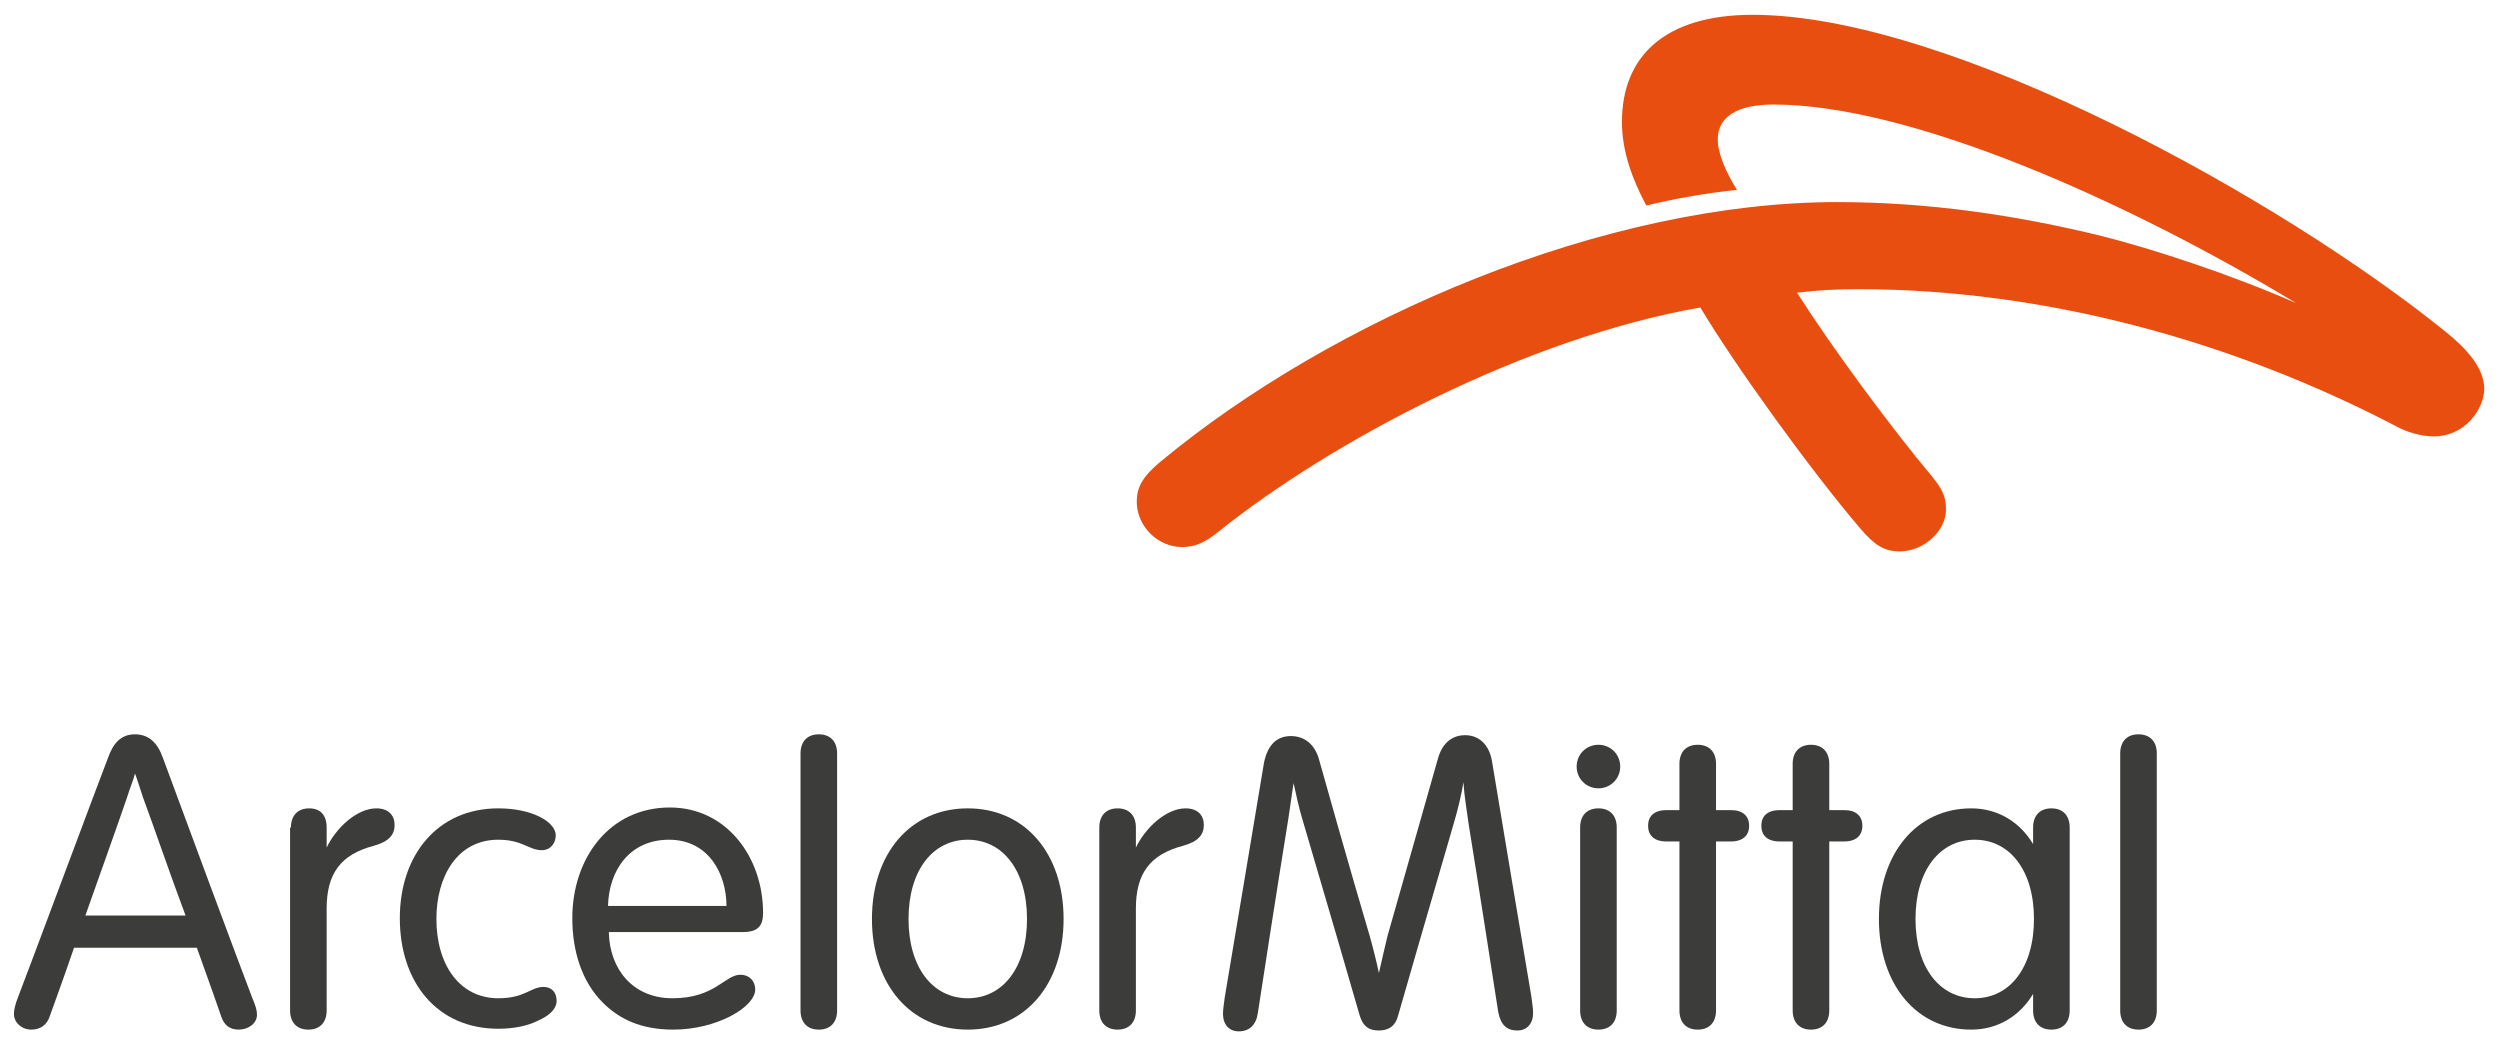
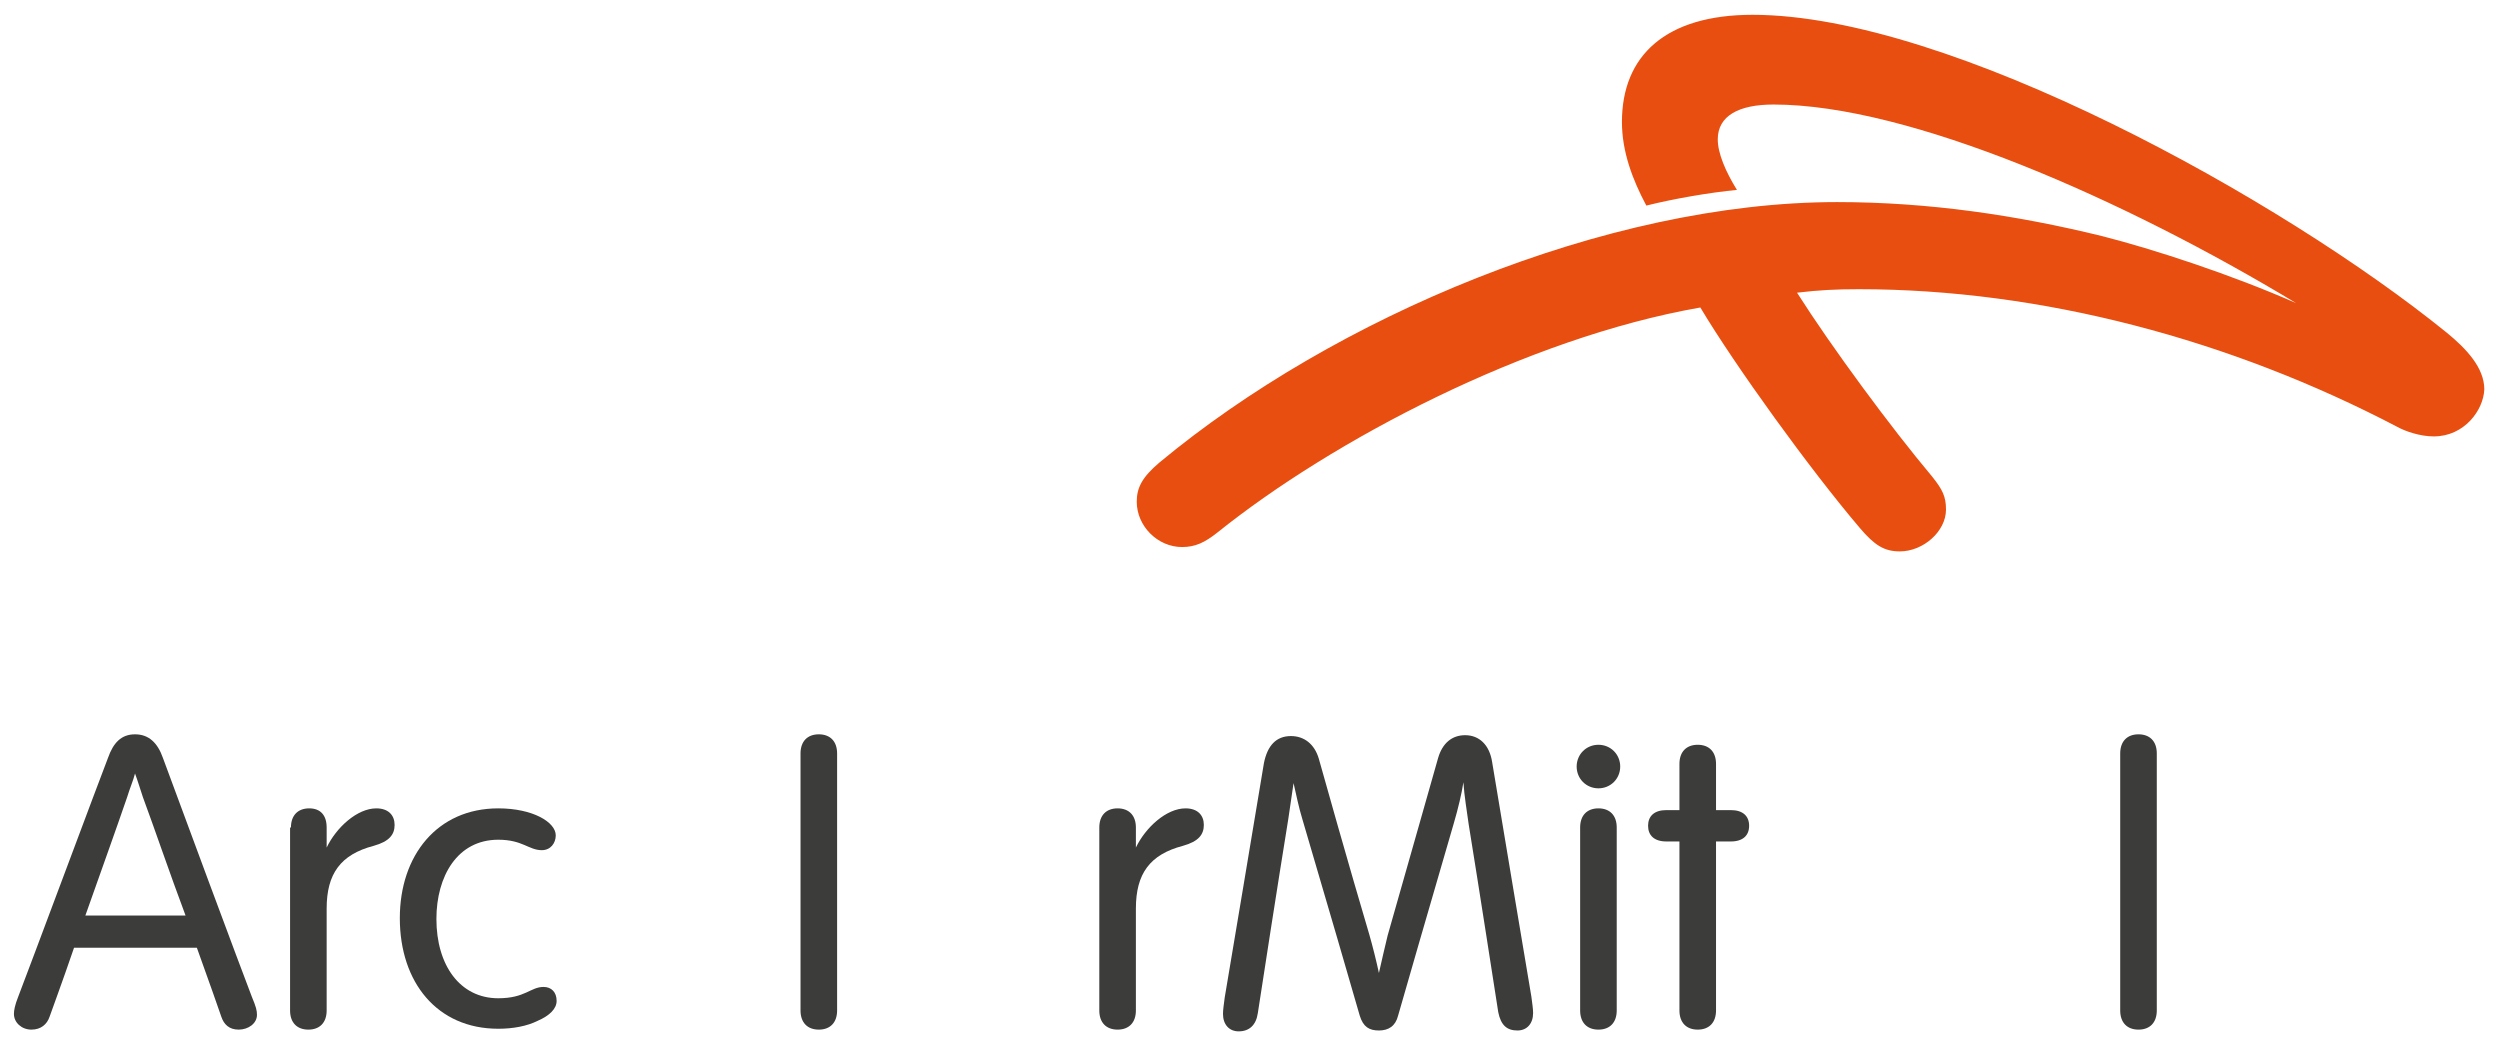
<svg xmlns="http://www.w3.org/2000/svg" id="Layer_1" x="0px" y="0px" viewBox="0 0 287 120.9" style="enable-background:new 0 0 287 120.9;" xml:space="preserve">
  <style type="text/css">	.st0{fill:#E84E0F;}	.st1{fill:#3C3C3B;}	.st2{fill:none;}</style>
  <path class="st0" d="M279.4,50.1c-1.6,0-3.3-0.6-4.2-1.1c-19.1-10-40.8-15.8-61.8-15.8c-2.6,0-4.6,0.1-7.1,0.4  c4,6.3,10.8,15.5,15.5,21.1c1.2,1.5,1.6,2.3,1.6,3.8c0,2.5-2.6,4.8-5.3,4.8c-1.8,0-2.9-0.7-4.6-2.7c-5.7-6.7-14.3-18.6-18.3-25.3  c-20,3.5-42.3,15.3-55.4,25.8c-1.5,1.2-2.6,1.7-4.1,1.7c-2.8,0-5.2-2.4-5.2-5.2c0-1.6,0.6-2.8,2.6-4.5  c20.1-16.7,51.3-29.9,77.8-29.9c10.5,0,20.6,1.5,30.4,3.9c5.9,1.5,14.8,4.4,22.3,7.7c-19.7-11.9-44.4-22.8-60-22.8  c-4,0-6.4,1.3-6.4,4c0,1.6,0.9,3.7,2.2,5.8c-3.1,0.3-7.2,1-10.4,1.8c-1.6-3-2.8-6.2-2.8-9.6c0-7.6,5-12.3,15-12.3  c22.6,0,60.7,21.1,79.7,36.5c2.2,1.8,4.3,4,4.3,6.5C285.1,47.1,282.9,50.1,279.4,50.1z" />
  <g>
    <path class="st1" d="M33.4,95c0-1.4,0.8-2.2,2.1-2.2c1.3,0,2,0.8,2,2.2v2.3c1.1-2.3,3.5-4.5,5.7-4.5c1.4,0,2.1,0.8,2.1,1.9   c0,1.1-0.6,1.9-2.4,2.4c-3.8,1-5.4,3.2-5.4,7.2V116c0,1.4-0.8,2.2-2.1,2.2c-1.3,0-2.1-0.8-2.1-2.2V95z" />
    <path class="st1" d="M126.2,95c0-1.4,0.8-2.2,2.1-2.2c1.3,0,2.1,0.8,2.1,2.2v2.3c1.1-2.3,3.5-4.5,5.7-4.5c1.4,0,2.1,0.8,2.1,1.9   c0,1.1-0.6,1.9-2.4,2.4c-3.8,1-5.4,3.2-5.4,7.2V116c0,1.4-0.8,2.2-2.1,2.2c-1.3,0-2.1-0.8-2.1-2.2V95z" />
    <path class="st1" d="M57.2,92.8c4,0,6.6,1.6,6.6,3.1c0,0.9-0.6,1.7-1.6,1.7c-1.5,0-2.2-1.2-5-1.2c-4.7,0-7.1,4.2-7.1,9.1   c0,5.3,2.7,9.1,7.1,9.1c3.1,0,3.7-1.3,5.2-1.3c0.9,0,1.5,0.6,1.5,1.6c0,0.9-0.8,1.7-2.2,2.3c-1.2,0.6-2.8,0.9-4.5,0.9   c-7,0-11.3-5.3-11.3-12.7C45.9,98.2,50.2,92.8,57.2,92.8z" />
-     <path class="st1" d="M69.9,107.1c0.1,4.1,2.7,7.5,7.3,7.5c4.9,0,6-2.7,7.8-2.7c1,0,1.7,0.7,1.7,1.7c0,2-4.4,4.6-9.4,4.6   c-3.7,0-6.2-1.2-8.1-3.1c-2.4-2.4-3.5-5.9-3.5-9.7c0-6.8,4.2-12.7,11.2-12.7c6.5,0,10.7,5.7,10.7,12.1c0,1.5-0.6,2.2-2.3,2.2H69.9z    M83.4,104c0-3.6-2-7.6-6.6-7.6c-4.5,0-6.9,3.5-7,7.6H83.4z" />
    <path class="st1" d="M96.1,116c0,1.4-0.8,2.2-2.1,2.2c-1.3,0-2.1-0.8-2.1-2.2V86.5c0-1.4,0.8-2.2,2.1-2.2c1.3,0,2.1,0.8,2.1,2.2   V116z" />
-     <path class="st1" d="M111.1,118.2c-6.6,0-11-5.2-11-12.7c0-7.5,4.4-12.7,11-12.7c6.6,0,11,5.2,11,12.7   C122.1,113,117.7,118.2,111.1,118.2z M111.1,114.6c4,0,6.8-3.5,6.8-9.1c0-5.6-2.8-9.1-6.8-9.1s-6.8,3.5-6.8,9.1   C104.3,111.1,107.1,114.6,111.1,114.6z" />
    <path class="st1" d="M166.9,94.5c-2.3,7.9-6.1,21-6.4,22.1c-0.3,1.2-1.1,1.7-2.2,1.7c-1.1,0-1.8-0.4-2.2-1.7   c-0.3-1.1-4.3-14.8-6.6-22.6c-0.4-1.3-0.7-2.8-1-4.1c-0.2,1.3-0.4,2.8-0.6,4.1c-1.2,7.4-3,19-3.5,22.3c-0.2,1.4-1,2.1-2.2,2.1   c-1.1,0-1.8-0.8-1.8-2c0-0.5,0.1-1.1,0.2-1.9c0,0,4.2-25,4.5-26.9c0.4-2,1.4-3.1,3.1-3.1c1.5,0,2.7,0.9,3.2,2.6   c0.3,1.1,3.6,12.8,5.8,20.2c0.4,1.4,0.8,3,1.1,4.4c0.3-1.4,0.7-3,1-4.3c2.1-7.4,5.5-19.3,5.8-20.4c0.5-1.7,1.6-2.6,3.1-2.6   c1.6,0,2.8,1.1,3.1,3.1c0.3,1.9,4.5,26.9,4.5,26.9c0.1,0.8,0.2,1.4,0.2,1.9c0,1.2-0.7,2-1.8,2c-1.2,0-1.9-0.6-2.2-2.1   c-0.5-3.2-2.2-14.2-3.4-21.6c-0.2-1.5-0.5-3.2-0.6-4.8C167.8,91.1,167.4,92.8,166.9,94.5z" />
-     <path class="st1" d="M183.5,85.5c1.4,0,2.5,1.1,2.5,2.5c0,1.4-1.1,2.5-2.5,2.5c-1.4,0-2.5-1.1-2.5-2.5   C181,86.6,182.1,85.5,183.5,85.5z M185.6,95c0-1.4-0.8-2.2-2.1-2.2c-1.3,0-2.1,0.8-2.1,2.2V116c0,1.4,0.8,2.2,2.1,2.2   c1.3,0,2.1-0.8,2.1-2.2V95z" />
+     <path class="st1" d="M183.5,85.5c1.4,0,2.5,1.1,2.5,2.5c0,1.4-1.1,2.5-2.5,2.5c-1.4,0-2.5-1.1-2.5-2.5   C181,86.6,182.1,85.5,183.5,85.5z M185.6,95c0-1.4-0.8-2.2-2.1-2.2c-1.3,0-2.1,0.8-2.1,2.2V116c0,1.4,0.8,2.2,2.1,2.2   c1.3,0,2.1-0.8,2.1-2.2z" />
    <path class="st1" d="M192.8,87.7c0-1.4,0.8-2.2,2.1-2.2s2.1,0.8,2.1,2.2V93h1.7c1.4,0,2.1,0.7,2.1,1.8c0,1.1-0.7,1.8-2.1,1.8h-1.7   V116c0,1.4-0.8,2.2-2.1,2.2s-2.1-0.8-2.1-2.2V96.6h-1.5c-1.4,0-2.1-0.7-2.1-1.8c0-1.1,0.7-1.8,2.1-1.8h1.5V87.7z" />
-     <path class="st1" d="M205.8,87.7c0-1.4,0.8-2.2,2.1-2.2c1.3,0,2.1,0.8,2.1,2.2V93h1.7c1.4,0,2.1,0.7,2.1,1.8c0,1.1-0.7,1.8-2.1,1.8   H210V116c0,1.4-0.8,2.2-2.1,2.2c-1.3,0-2.1-0.8-2.1-2.2V96.6h-1.5c-1.4,0-2.1-0.7-2.1-1.8c0-1.1,0.7-1.8,2.1-1.8h1.5V87.7z" />
    <path class="st1" d="M28.9,114.4c-0.9-2.3-9-24.1-10.2-27.4c-0.6-1.7-1.6-2.7-3.2-2.7c-1.6,0-2.5,1-3.1,2.7   c-0.6,1.5-9.4,25.1-10.3,27.4c-0.4,1-0.5,1.6-0.5,2c0,1,0.9,1.8,2,1.8c1.1,0,1.8-0.6,2.1-1.5c0.2-0.6,1.4-3.8,2.8-7.9h14.1   c1.4,3.9,2.5,7,2.8,7.9c0.3,0.9,0.9,1.5,2,1.5c1.1,0,2.1-0.7,2.1-1.7C29.5,116,29.4,115.6,28.9,114.4z M9.8,105.1   c1.7-4.8,3.6-10.1,4.8-13.6c0.3-1,0.7-1.9,0.9-2.7c0.3,0.8,0.6,1.8,0.9,2.7c1.3,3.5,3.1,8.8,4.9,13.6H9.8z" />
    <path class="st1" d="M247.6,116c0,1.4-0.8,2.2-2.1,2.2c-1.3,0-2.1-0.8-2.1-2.2V86.5c0-1.4,0.8-2.2,2.1-2.2c1.3,0,2.1,0.8,2.1,2.2   V116z" />
-     <path class="st1" d="M235.5,92.8c-1.3,0-2.1,0.8-2.1,2.2v1.9c-1.5-2.5-4-4.1-7.1-4.1c-6.3,0-10.6,5.2-10.6,12.7   c0,7.5,4.3,12.7,10.6,12.7c3.1,0,5.6-1.6,7.1-4.1v1.9c0,1.4,0.8,2.2,2.1,2.2c1.3,0,2.1-0.8,2.1-2.2V95   C237.6,93.6,236.8,92.8,235.5,92.8z M226.7,114.6c-4,0-6.8-3.5-6.8-9.1c0-5.6,2.8-9.1,6.8-9.1s6.8,3.5,6.8,9.1   C233.5,111.1,230.7,114.6,226.7,114.6z" />
  </g>
-   <rect x="-32.6" y="-33.5" class="st2" width="351.7" height="215.4" />
</svg>